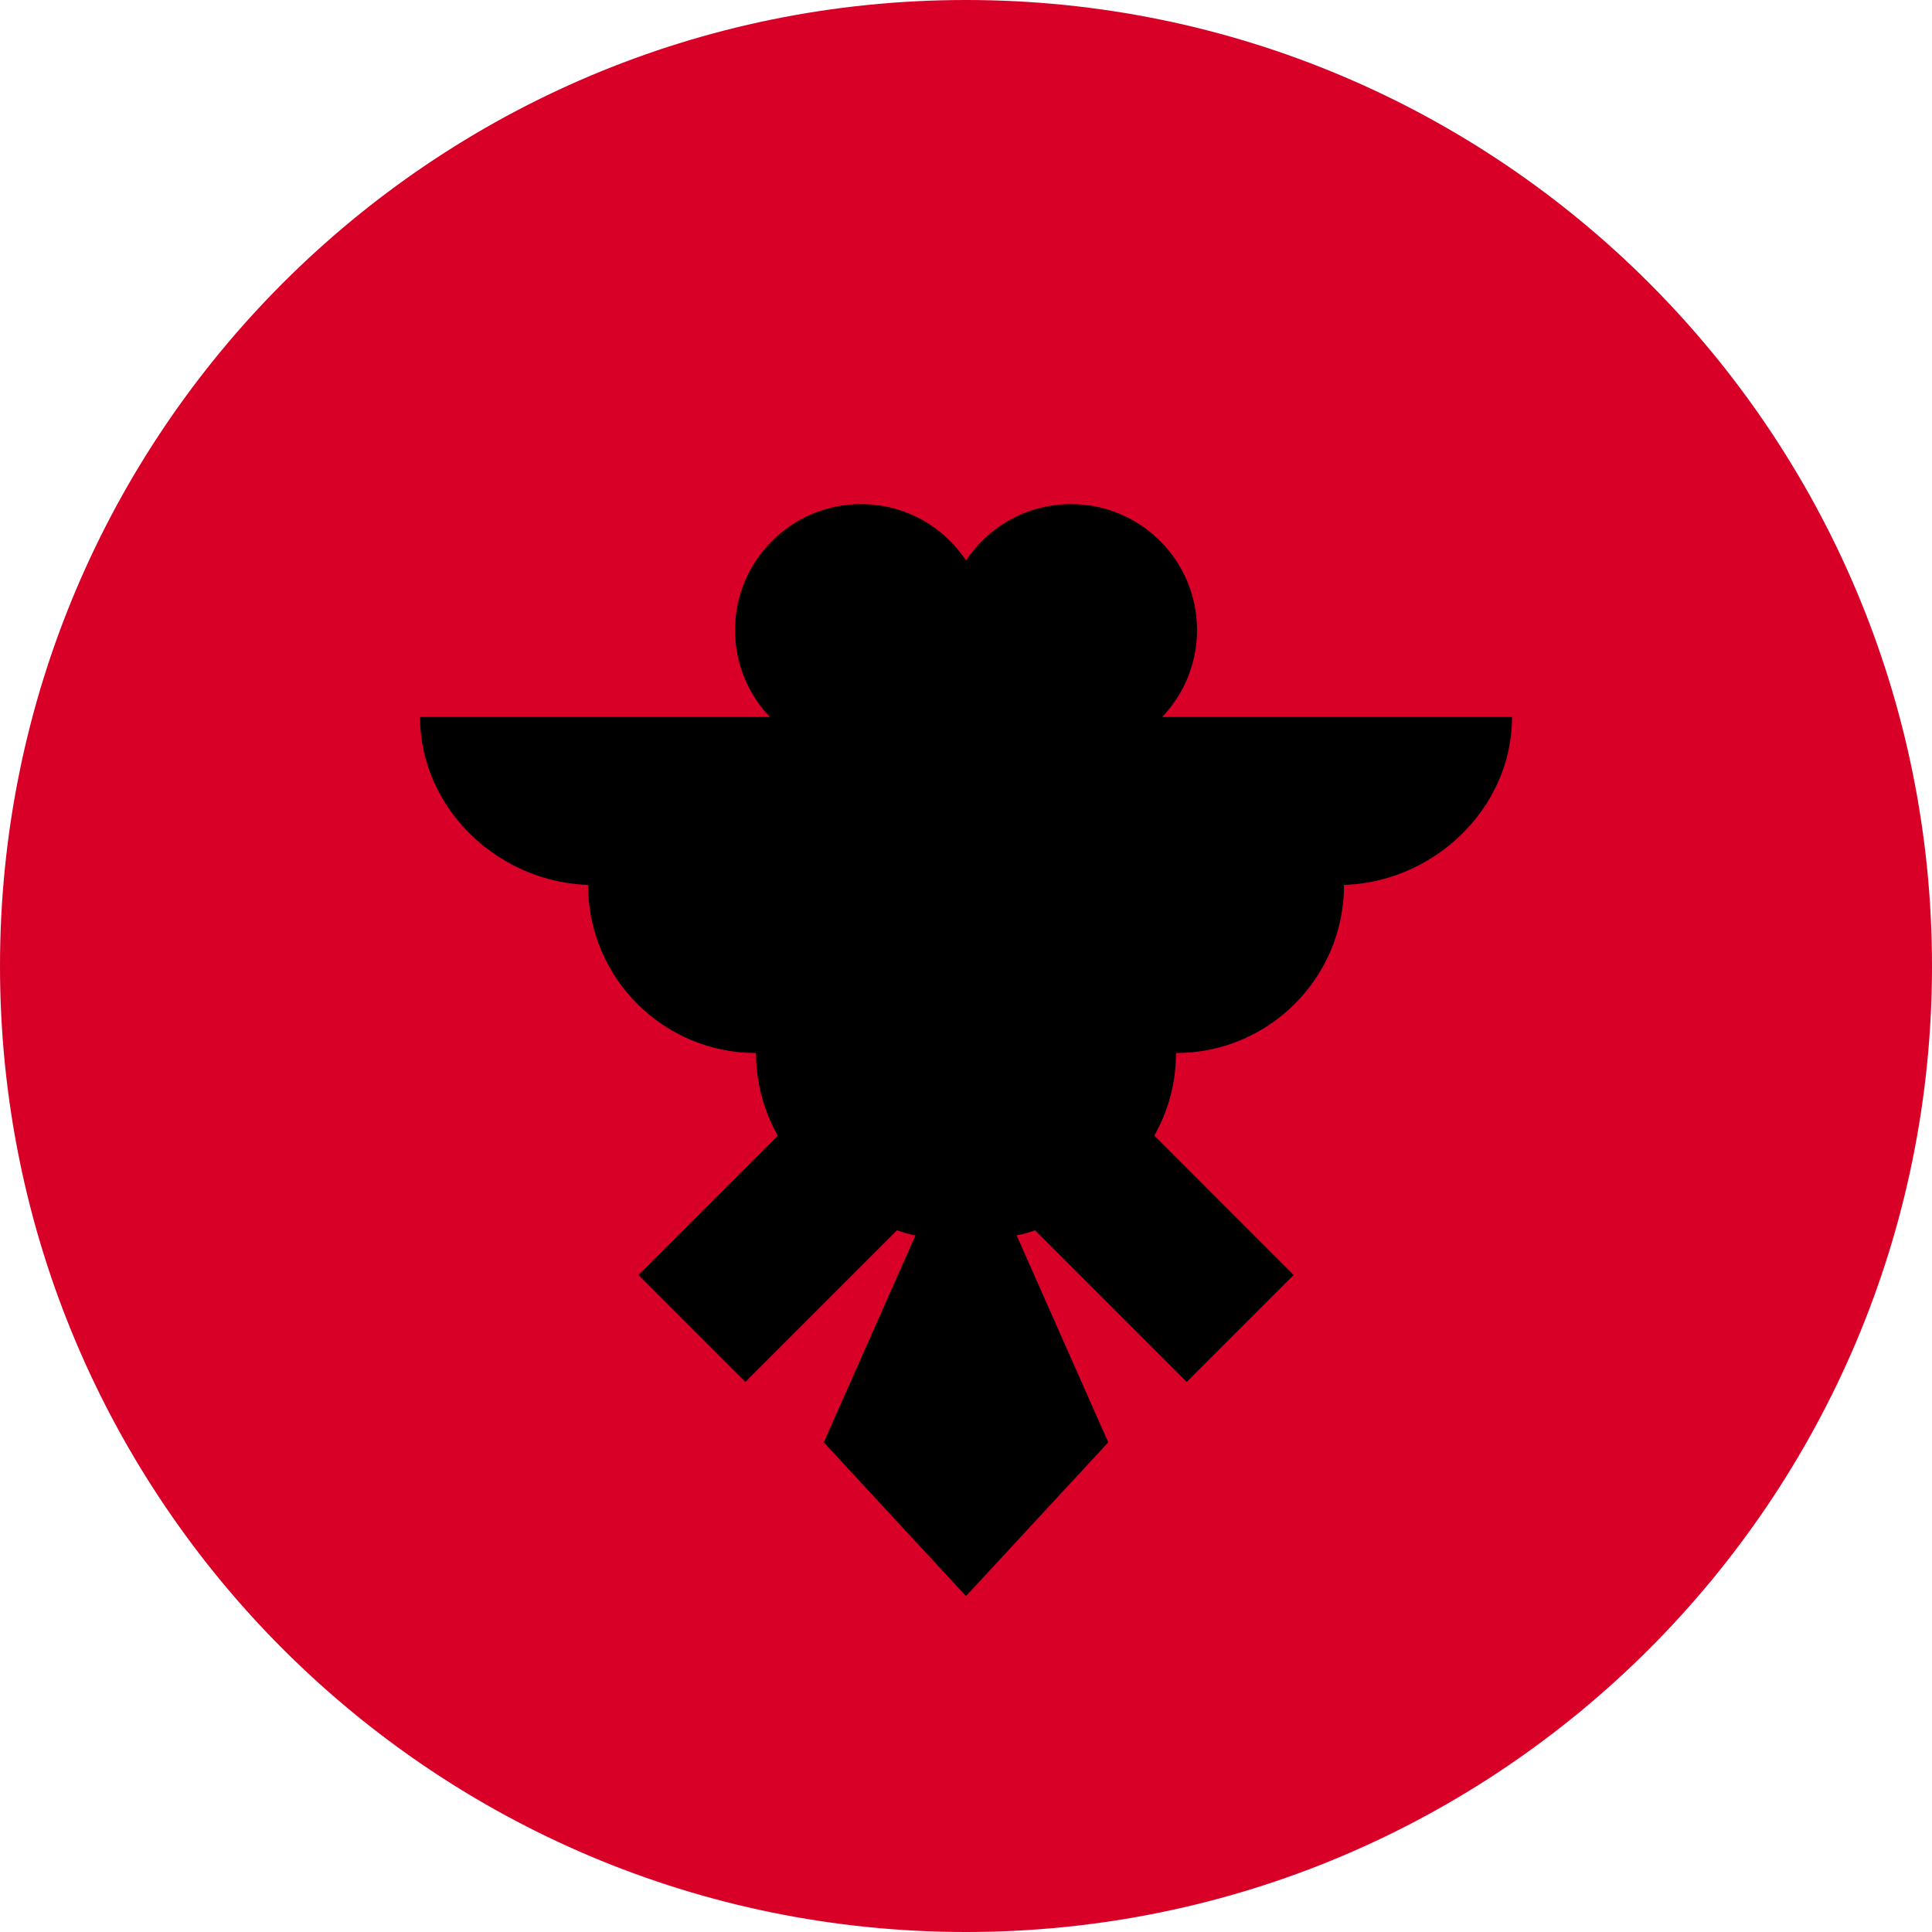
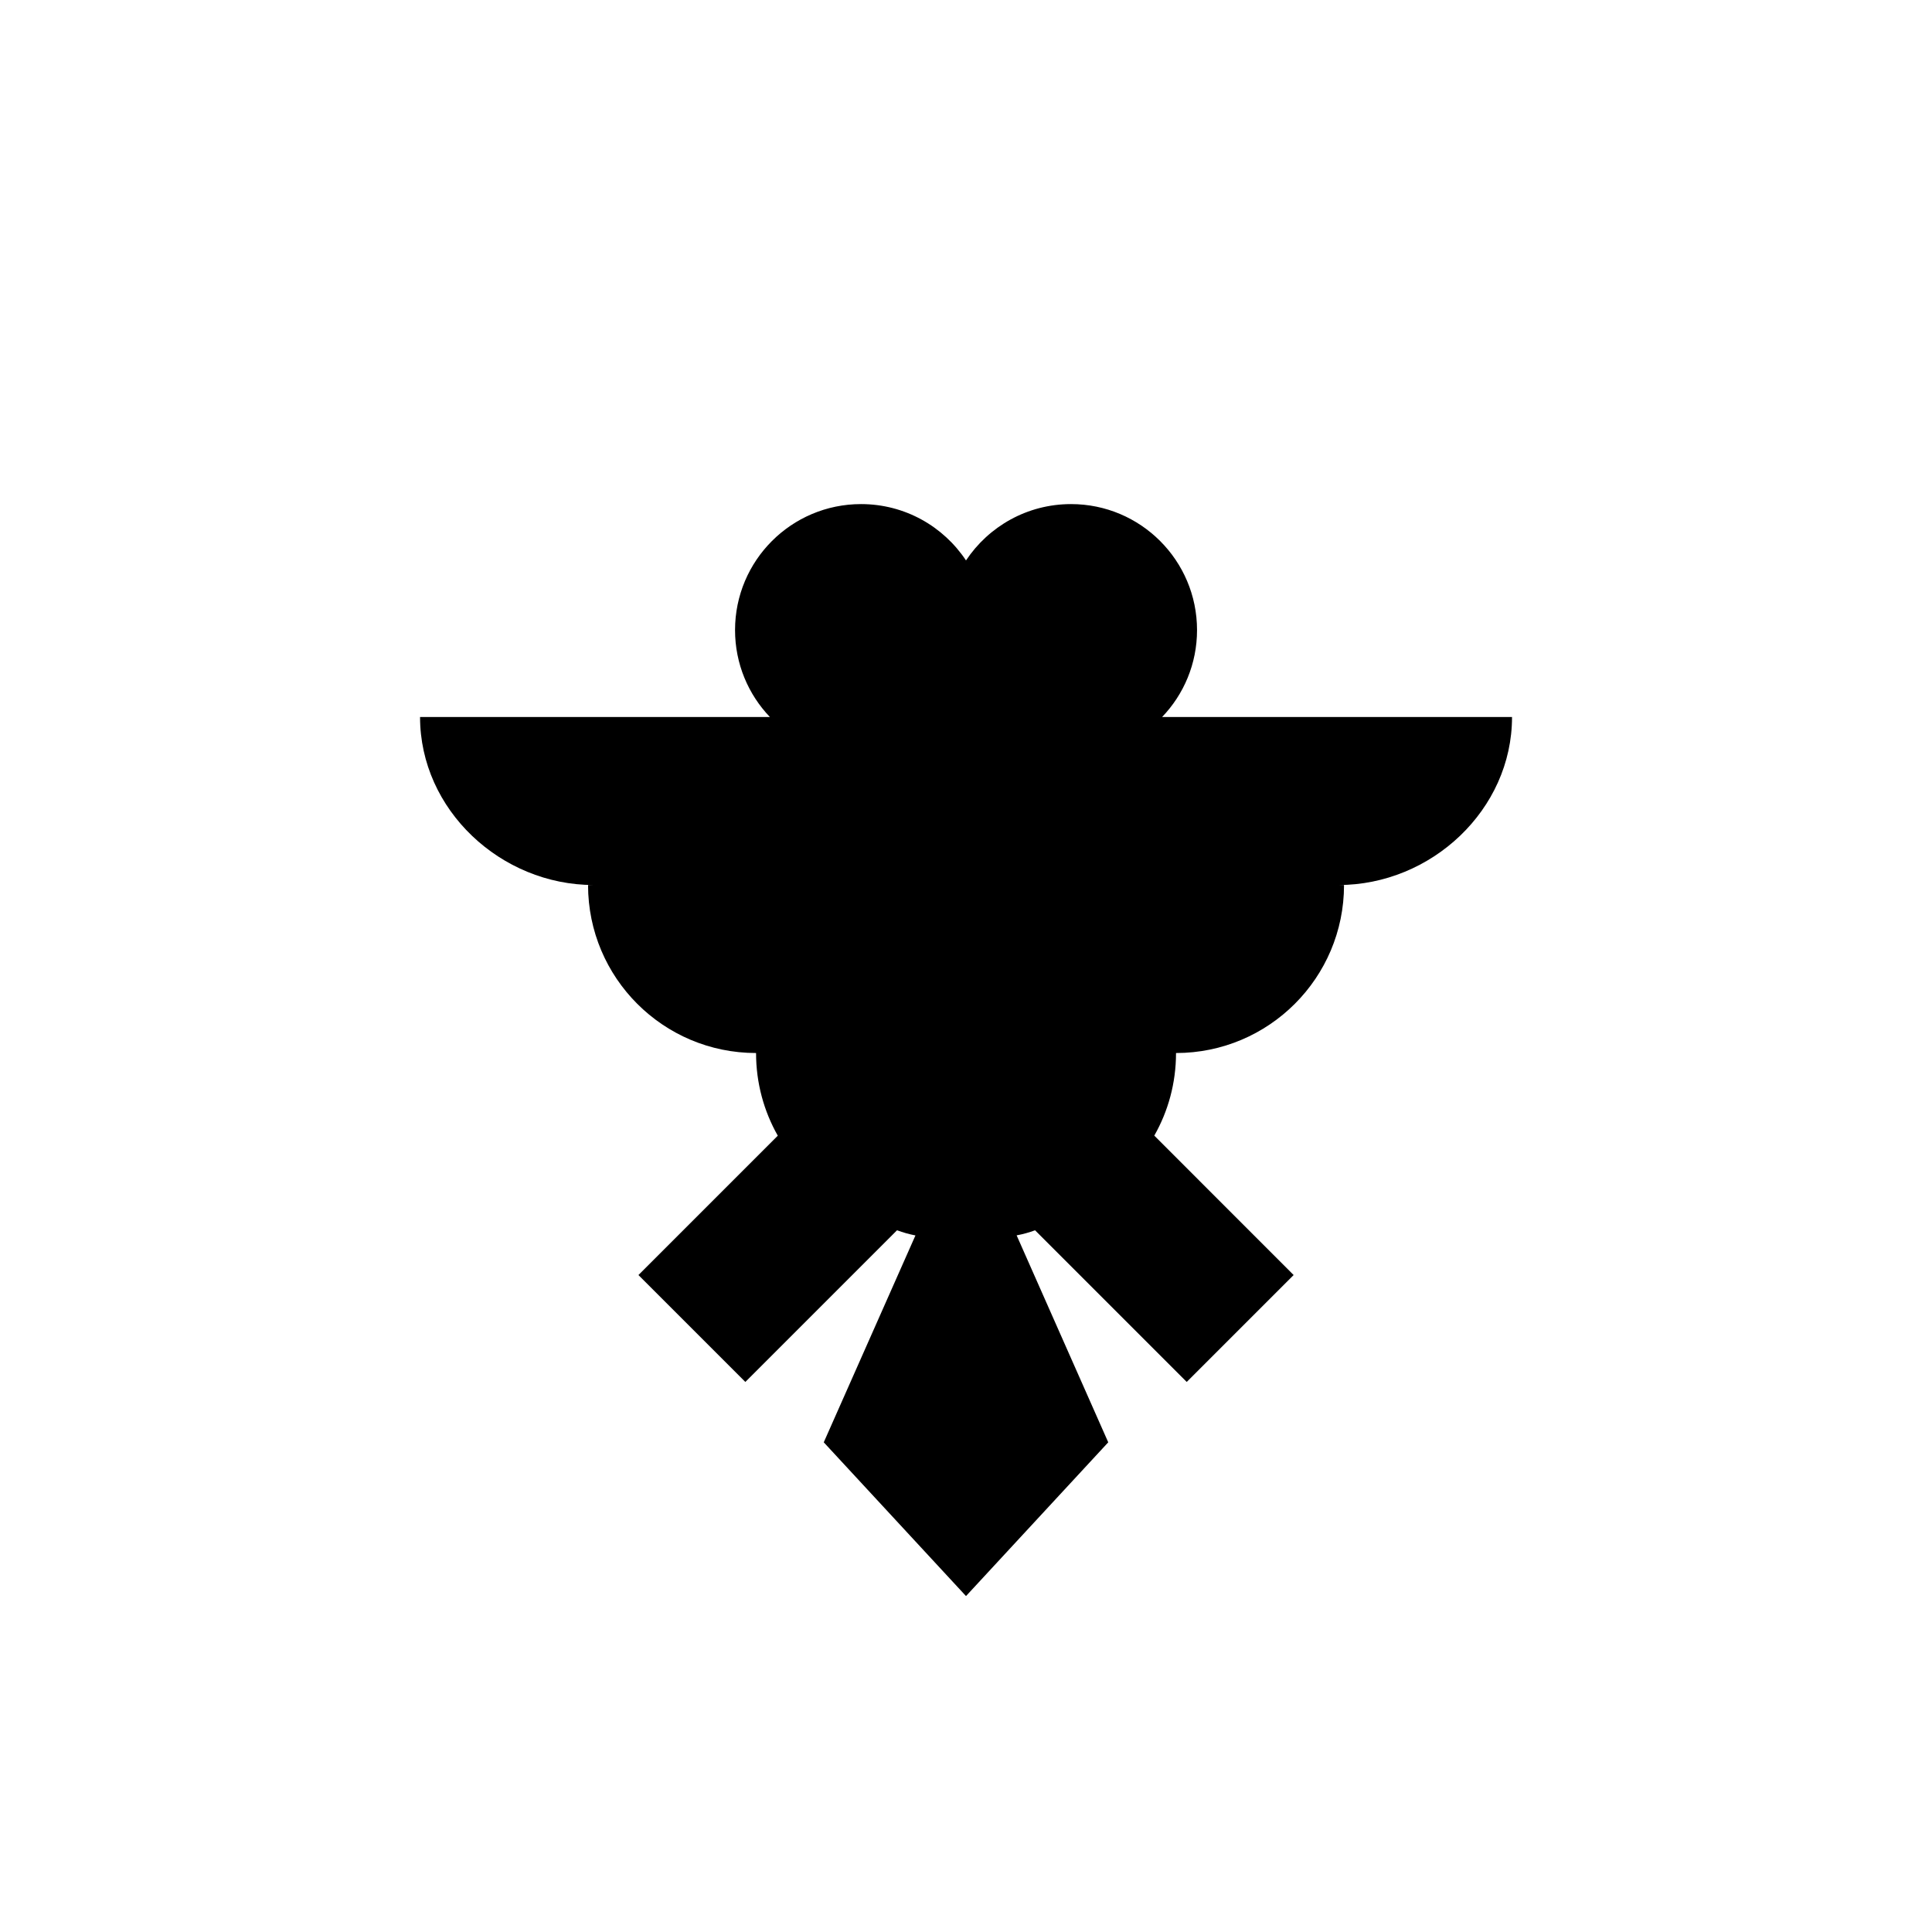
<svg xmlns="http://www.w3.org/2000/svg" width="24" height="24" viewBox="0 0 24 24" fill="none">
  <g clip-path="url(#clip0_4_7076)">
-     <path d="M12 24C18.627 24 24 18.628 24 12.001C24 5.373 18.627 0 12 0C5.373 0 0 5.373 0 12.001C0 18.628 5.373 24 12 24Z" fill="#D80027" />
    <path d="M18.783 8.907H14.436C14.705 8.627 14.87 8.246 14.87 7.827C14.87 6.963 14.169 6.262 13.305 6.262C12.76 6.262 12.281 6.54 12 6.962C11.72 6.54 11.241 6.262 10.696 6.262C9.832 6.262 9.131 6.963 9.131 7.827C9.131 8.246 9.296 8.627 9.564 8.907H5.218C5.218 10.06 6.222 10.994 7.374 10.994H7.305C7.305 12.147 8.239 13.081 9.392 13.081C9.392 13.455 9.49 13.805 9.662 14.108L7.931 15.839L9.259 17.167L11.143 15.283C11.217 15.31 11.293 15.332 11.372 15.347L10.233 17.917L12 19.827L13.767 17.917L12.629 15.346C12.708 15.332 12.784 15.31 12.858 15.283L14.742 17.167L16.07 15.839L14.339 14.107C14.511 13.805 14.609 13.455 14.609 13.081C15.762 13.081 16.696 12.147 16.696 10.994H16.627C17.779 10.994 18.783 10.06 18.783 8.907V8.907Z" fill="black" />
  </g>
  <defs>
    <clipPath id="clip0_4_7076">
      <rect width="24" height="24" fill="white" />
    </clipPath>
  </defs>
</svg>